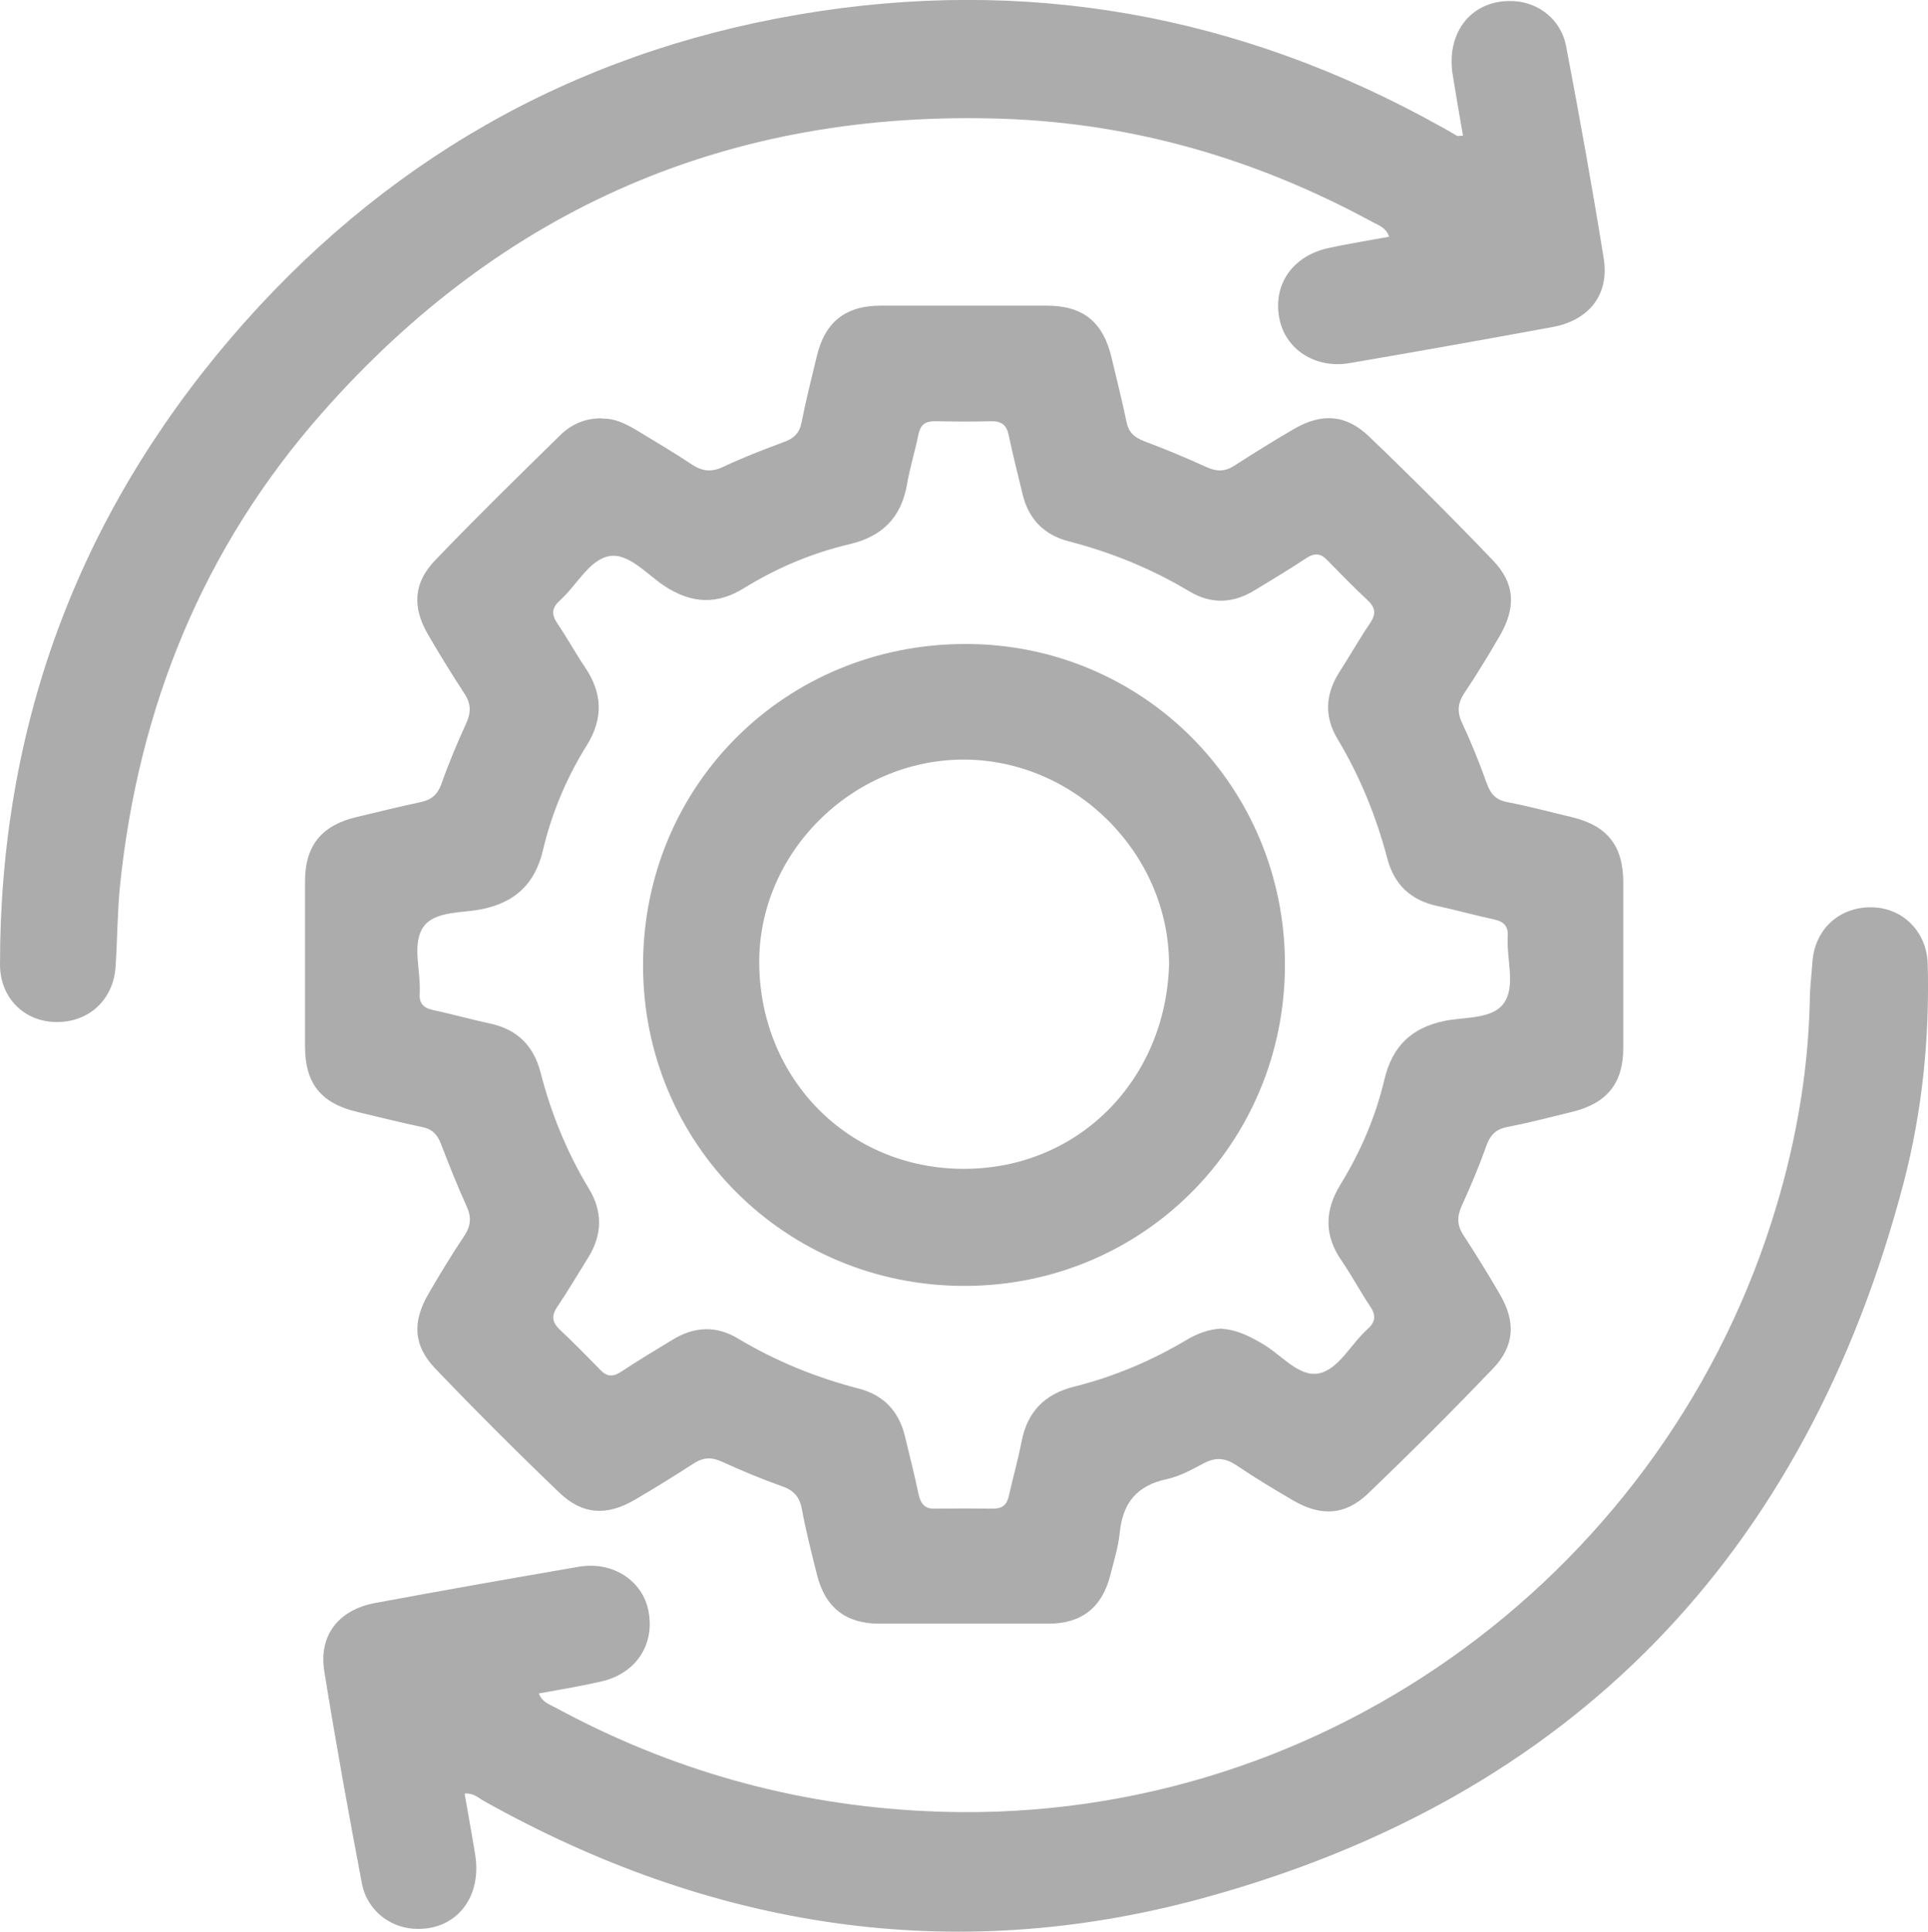
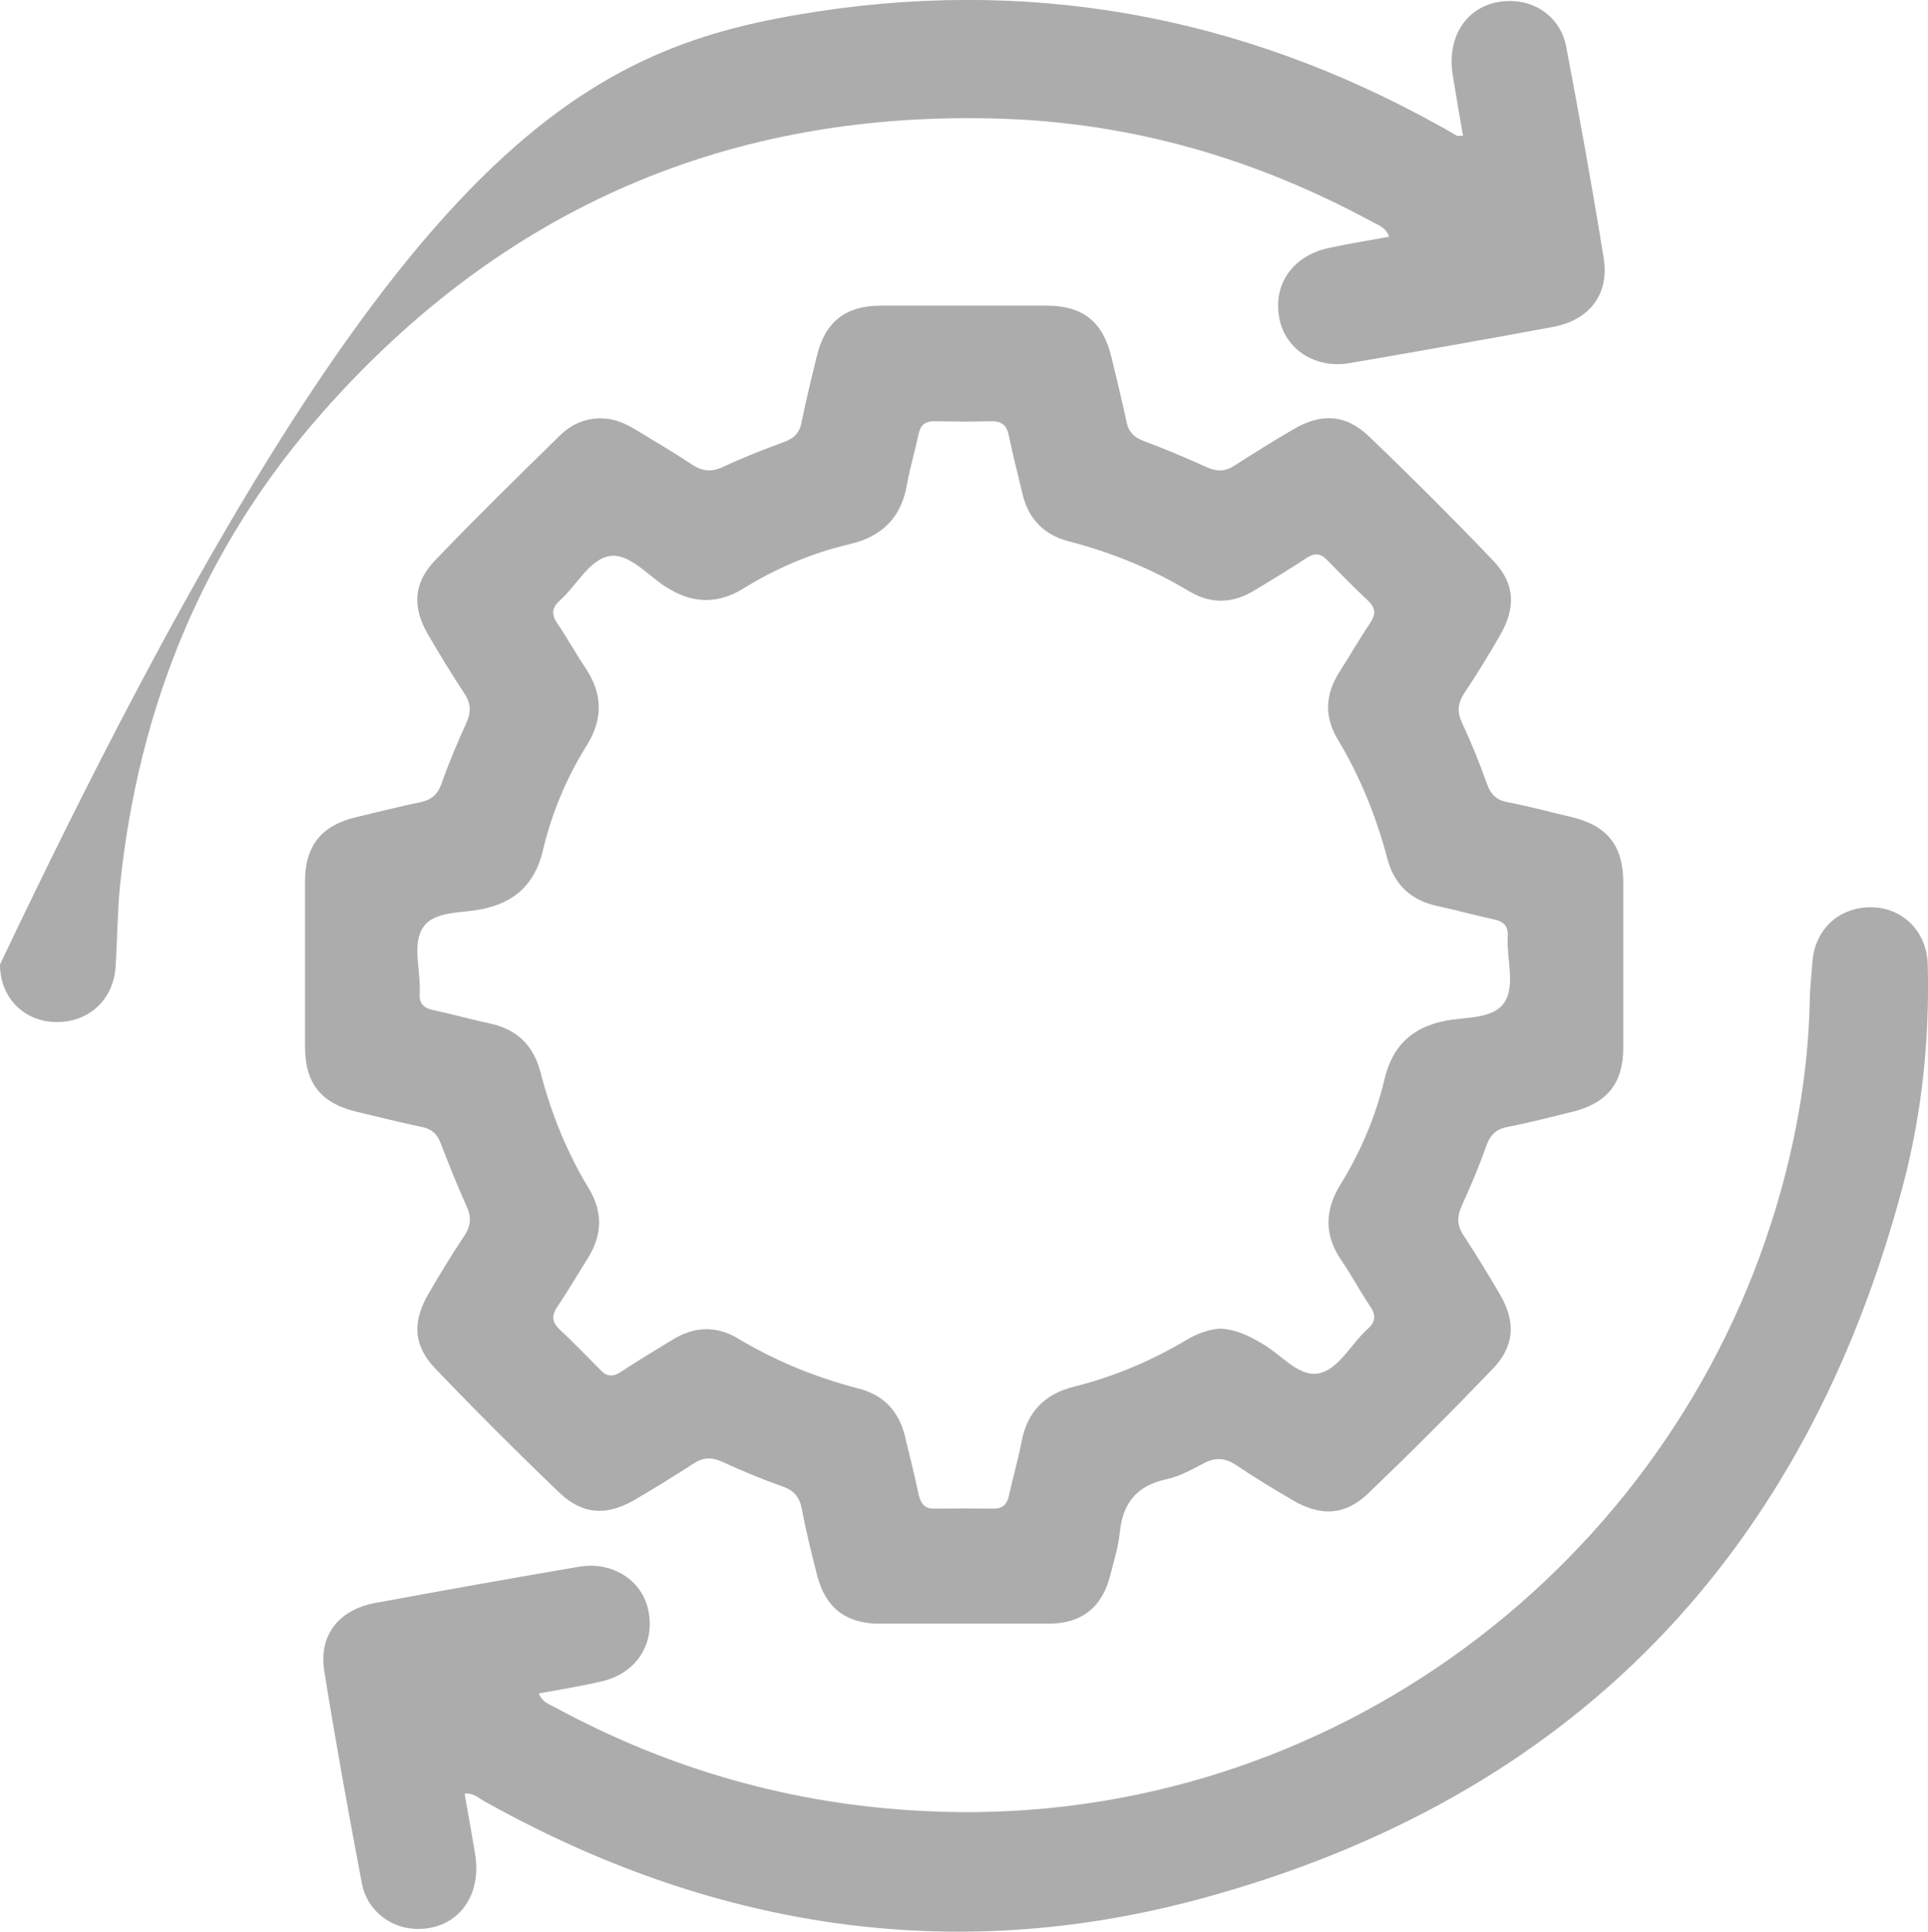
<svg xmlns="http://www.w3.org/2000/svg" id="Capa_2" data-name="Capa 2" viewBox="0 0 66.05 66.18">
  <defs>
    <style>      .cls-1 {        fill: #acacac;      }    </style>
  </defs>
  <g id="Layer_1" data-name="Layer 1">
    <g id="EkpsRv.tif">
      <g>
        <path class="cls-1" d="m20.61,14.34c.41-.02.8.16,1.17.38.64.39,1.29.77,1.92,1.19.36.24.68.27,1.08.08.68-.32,1.38-.59,2.08-.85.34-.12.53-.31.6-.67.15-.76.34-1.51.52-2.26.28-1.18.98-1.74,2.2-1.74,1.89,0,3.78,0,5.67,0,1.26,0,1.94.56,2.23,1.78.17.73.36,1.46.51,2.19.07.36.26.54.6.67.72.27,1.44.57,2.14.89.35.16.64.16.96-.05.67-.43,1.34-.85,2.03-1.25.96-.56,1.79-.51,2.59.26,1.44,1.38,2.85,2.79,4.23,4.23.77.8.8,1.62.24,2.59-.39.67-.79,1.33-1.22,1.97-.22.34-.25.64-.07,1.02.32.68.6,1.38.85,2.08.13.36.32.56.71.63.74.14,1.46.34,2.19.51,1.22.29,1.77.98,1.77,2.24,0,1.89,0,3.78,0,5.67,0,1.21-.56,1.9-1.76,2.19-.73.18-1.46.37-2.19.51-.38.07-.59.25-.73.62-.25.71-.54,1.4-.85,2.08-.17.37-.17.68.06,1.02.43.66.85,1.34,1.25,2.03.54.93.5,1.76-.25,2.54-1.4,1.46-2.82,2.88-4.28,4.28-.78.74-1.6.78-2.54.24-.67-.39-1.33-.79-1.97-1.22-.36-.24-.69-.28-1.08-.08-.42.22-.84.46-1.3.56-1.03.22-1.51.82-1.61,1.84-.05.49-.2.96-.32,1.44-.28,1.11-.98,1.67-2.12,1.67-1.93,0-3.86,0-5.8,0-1.14,0-1.85-.55-2.13-1.67-.19-.75-.38-1.5-.52-2.26-.08-.41-.27-.63-.66-.77-.71-.25-1.4-.54-2.08-.85-.35-.16-.64-.15-.96.06-.67.43-1.34.85-2.03,1.25-.96.56-1.79.51-2.59-.26-1.44-1.38-2.85-2.79-4.23-4.23-.77-.8-.8-1.62-.23-2.59.39-.67.79-1.33,1.22-1.97.22-.34.25-.64.07-1.02-.32-.7-.6-1.42-.88-2.14-.12-.31-.29-.49-.63-.56-.73-.15-1.46-.34-2.19-.51-1.27-.29-1.83-.97-1.83-2.25,0-1.89,0-3.78,0-5.67,0-1.21.57-1.91,1.76-2.19.73-.17,1.46-.36,2.19-.51.38-.08.59-.26.72-.62.25-.71.54-1.4.85-2.08.17-.37.17-.68-.06-1.02-.43-.66-.85-1.34-1.25-2.03-.54-.93-.5-1.76.25-2.54,1.4-1.46,2.84-2.87,4.28-4.28.38-.37.85-.59,1.44-.58Zm21.25,31.18c.51.03.94.25,1.37.5.65.37,1.25,1.15,1.93,1.03.69-.12,1.11-1,1.69-1.52.27-.24.3-.47.09-.78-.35-.52-.64-1.07-.99-1.58-.59-.86-.57-1.71-.03-2.59.69-1.12,1.21-2.33,1.51-3.61.27-1.13.93-1.77,2.07-2,.7-.14,1.64-.05,2.03-.62.39-.57.09-1.46.12-2.21,0-.02,0-.04,0-.06.03-.33-.12-.51-.45-.58-.65-.14-1.29-.32-1.94-.46-.91-.19-1.49-.72-1.73-1.62-.38-1.44-.93-2.81-1.7-4.09-.47-.78-.43-1.54.05-2.3.36-.56.69-1.14,1.06-1.69.21-.31.18-.53-.09-.78-.47-.44-.92-.9-1.37-1.36-.23-.25-.44-.27-.73-.08-.57.38-1.16.73-1.75,1.09-.74.46-1.5.5-2.25.05-1.3-.78-2.68-1.34-4.15-1.72-.84-.22-1.37-.77-1.57-1.62-.16-.67-.33-1.33-.47-2-.07-.36-.25-.5-.62-.49-.64.02-1.29.01-1.93,0-.31,0-.47.12-.54.43-.12.59-.3,1.16-.4,1.75-.2,1.12-.85,1.77-1.96,2.03-1.28.3-2.49.81-3.61,1.5-.93.58-1.8.54-2.71-.05-.62-.4-1.25-1.16-1.92-1.04-.69.13-1.11,1-1.69,1.52-.27.24-.3.47-.09.78.34.5.63,1.03.96,1.52.59.88.62,1.74.06,2.65-.7,1.12-1.21,2.33-1.51,3.61-.27,1.13-.93,1.77-2.07,2.01-.7.15-1.64.05-2.03.62-.39.57-.09,1.46-.12,2.2,0,.02,0,.04,0,.06-.03.34.12.51.46.58.65.14,1.29.32,1.94.46.94.2,1.5.76,1.74,1.68.36,1.4.9,2.73,1.65,3.97.48.79.47,1.58-.02,2.37-.35.56-.69,1.14-1.06,1.69-.21.31-.17.53.09.78.47.44.92.9,1.37,1.36.23.25.44.27.73.08.57-.38,1.16-.73,1.75-1.09.74-.46,1.5-.5,2.25-.05,1.3.78,2.68,1.34,4.15,1.72.84.22,1.36.77,1.57,1.62.16.67.33,1.33.47,2,.07.31.2.5.55.49.67-.01,1.33-.01,2,0,.31,0,.47-.12.54-.43.14-.63.32-1.25.44-1.88.2-1.02.8-1.62,1.8-1.87,1.36-.34,2.64-.88,3.85-1.6.37-.22.77-.37,1.21-.39Z" />
-         <path class="cls-1" d="m50.12,4.65c-.12-.69-.24-1.38-.35-2.07-.25-1.51.69-2.63,2.11-2.54.85.05,1.6.65,1.77,1.53.46,2.42.9,4.85,1.29,7.28.2,1.24-.5,2.12-1.74,2.35-2.32.43-4.64.84-6.97,1.24-1.16.2-2.2-.47-2.4-1.53-.23-1.16.45-2.14,1.67-2.41.68-.15,1.38-.26,2.09-.39-.12-.34-.39-.4-.6-.52-3.93-2.13-8.11-3.36-12.59-3.52-9.39-.33-17.19,3.06-23.38,10.09-4.07,4.62-6.28,10.08-6.91,16.19-.09.92-.09,1.84-.15,2.76-.07,1.13-.91,1.91-2.02,1.9C.83,35.01,0,34.18,0,33.04c0-8.12,2.64-15.29,7.9-21.45C13.04,5.58,19.55,1.83,27.35.5c7.77-1.33,15.12-.01,22,3.83.19.1.37.21.56.32.03.02.08,0,.2,0Z" />
+         <path class="cls-1" d="m50.12,4.65c-.12-.69-.24-1.38-.35-2.07-.25-1.51.69-2.63,2.11-2.54.85.05,1.6.65,1.77,1.53.46,2.42.9,4.85,1.29,7.28.2,1.24-.5,2.12-1.74,2.35-2.32.43-4.64.84-6.97,1.24-1.16.2-2.2-.47-2.4-1.53-.23-1.16.45-2.14,1.67-2.41.68-.15,1.38-.26,2.09-.39-.12-.34-.39-.4-.6-.52-3.93-2.13-8.11-3.36-12.59-3.52-9.39-.33-17.19,3.06-23.38,10.09-4.07,4.62-6.28,10.08-6.91,16.19-.09.92-.09,1.84-.15,2.76-.07,1.13-.91,1.91-2.02,1.9C.83,35.01,0,34.18,0,33.04C13.04,5.58,19.55,1.83,27.35.5c7.77-1.33,15.12-.01,22,3.83.19.1.37.21.56.32.03.02.08,0,.2,0Z" />
        <path class="cls-1" d="m15.92,61.46c.12.7.25,1.39.36,2.08.24,1.5-.7,2.63-2.12,2.53-.84-.06-1.59-.66-1.76-1.54-.46-2.42-.9-4.85-1.29-7.28-.2-1.24.5-2.11,1.75-2.34,2.32-.43,4.64-.84,6.97-1.24,1.16-.2,2.2.48,2.39,1.54.21,1.14-.44,2.12-1.62,2.39-.7.16-1.41.28-2.14.41.12.31.36.37.56.48,3.95,2.14,8.15,3.33,12.65,3.55,13.31.67,25.09-7.92,29.01-20.15.79-2.46,1.26-4.99,1.32-7.58,0-.45.06-.9.09-1.35.08-1.13.92-1.9,2.04-1.88,1.07.02,1.88.85,1.91,1.94.07,2.55-.19,5.07-.83,7.52-3.35,12.72-11.34,21.04-24.03,24.49-8.58,2.34-16.85,1.01-24.61-3.34-.18-.1-.34-.27-.64-.25Z" />
-         <path class="cls-1" d="m44.02,33.04c0,6.13-4.87,11.01-10.98,11.01-6.13,0-11.01-4.87-11.01-10.98,0-6.16,4.87-11.01,11.05-11.01,6.08,0,10.94,4.89,10.94,10.98Zm-3.97.01c0-3.81-3.21-7.02-7.03-7.03-3.82,0-7.06,3.2-7.01,7.02.05,3.94,3.07,7,7.01,7,3.95,0,6.92-3.07,7.03-7Z" />
      </g>
    </g>
  </g>
</svg>